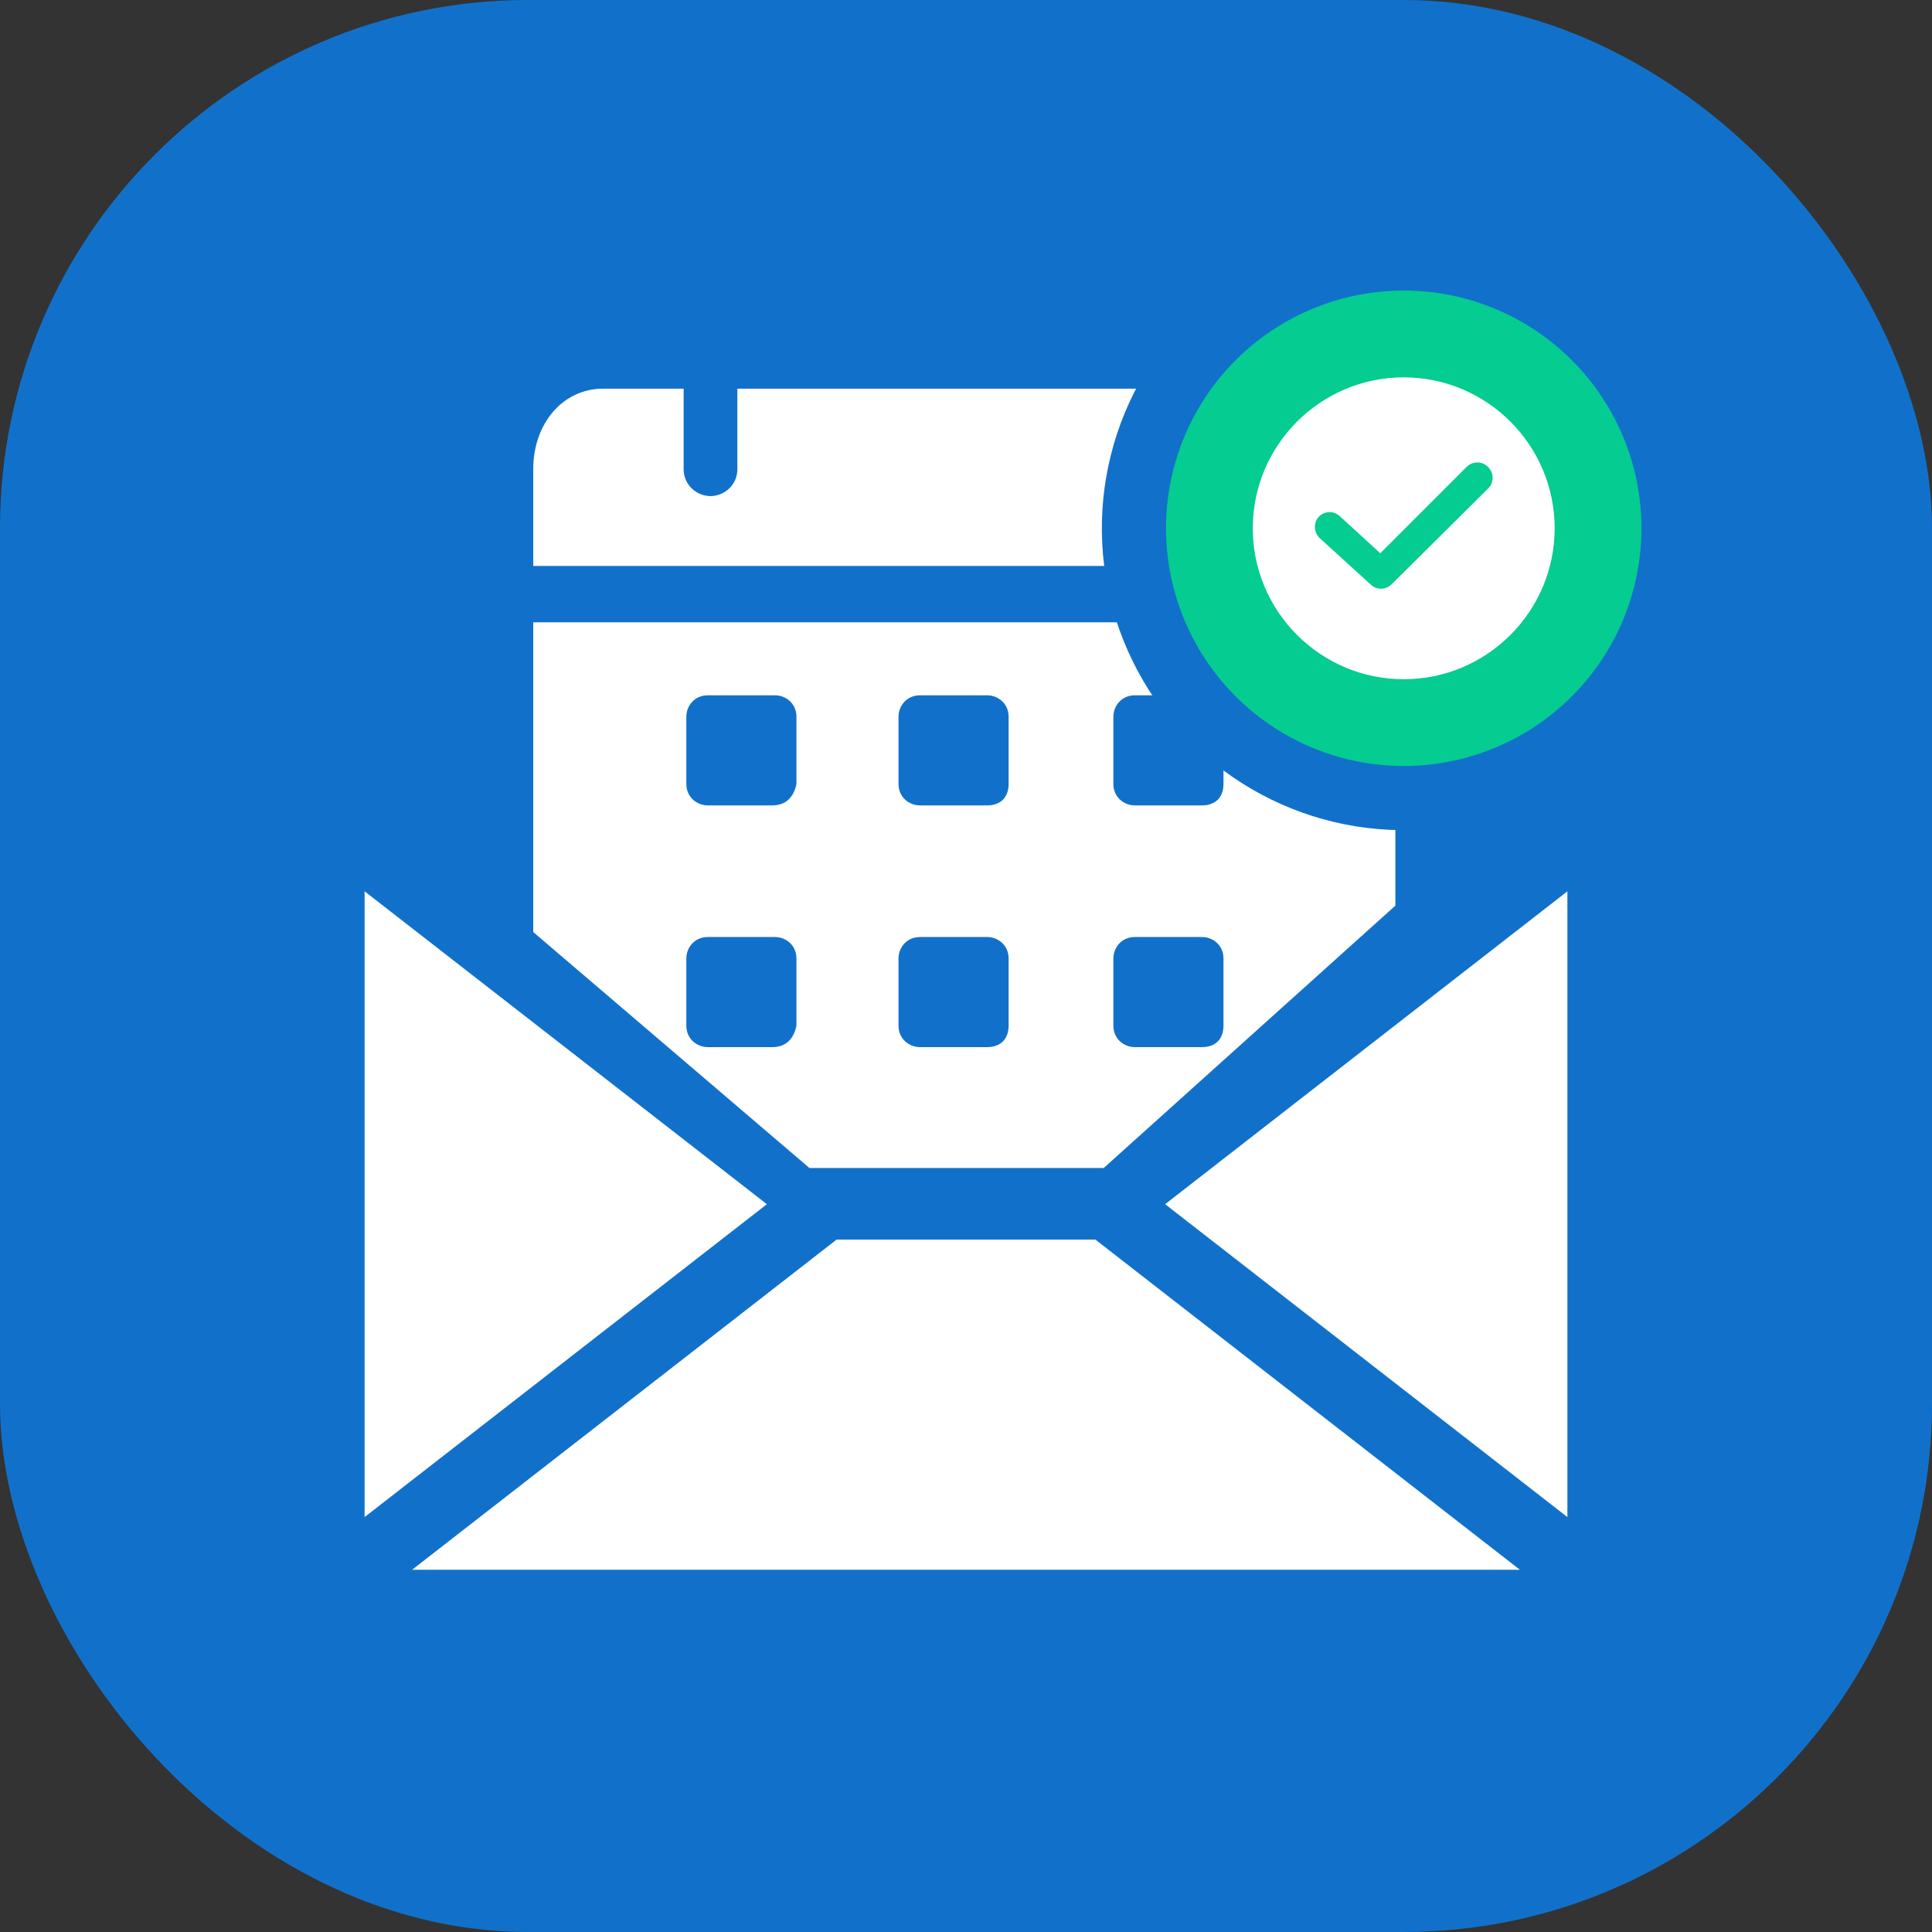
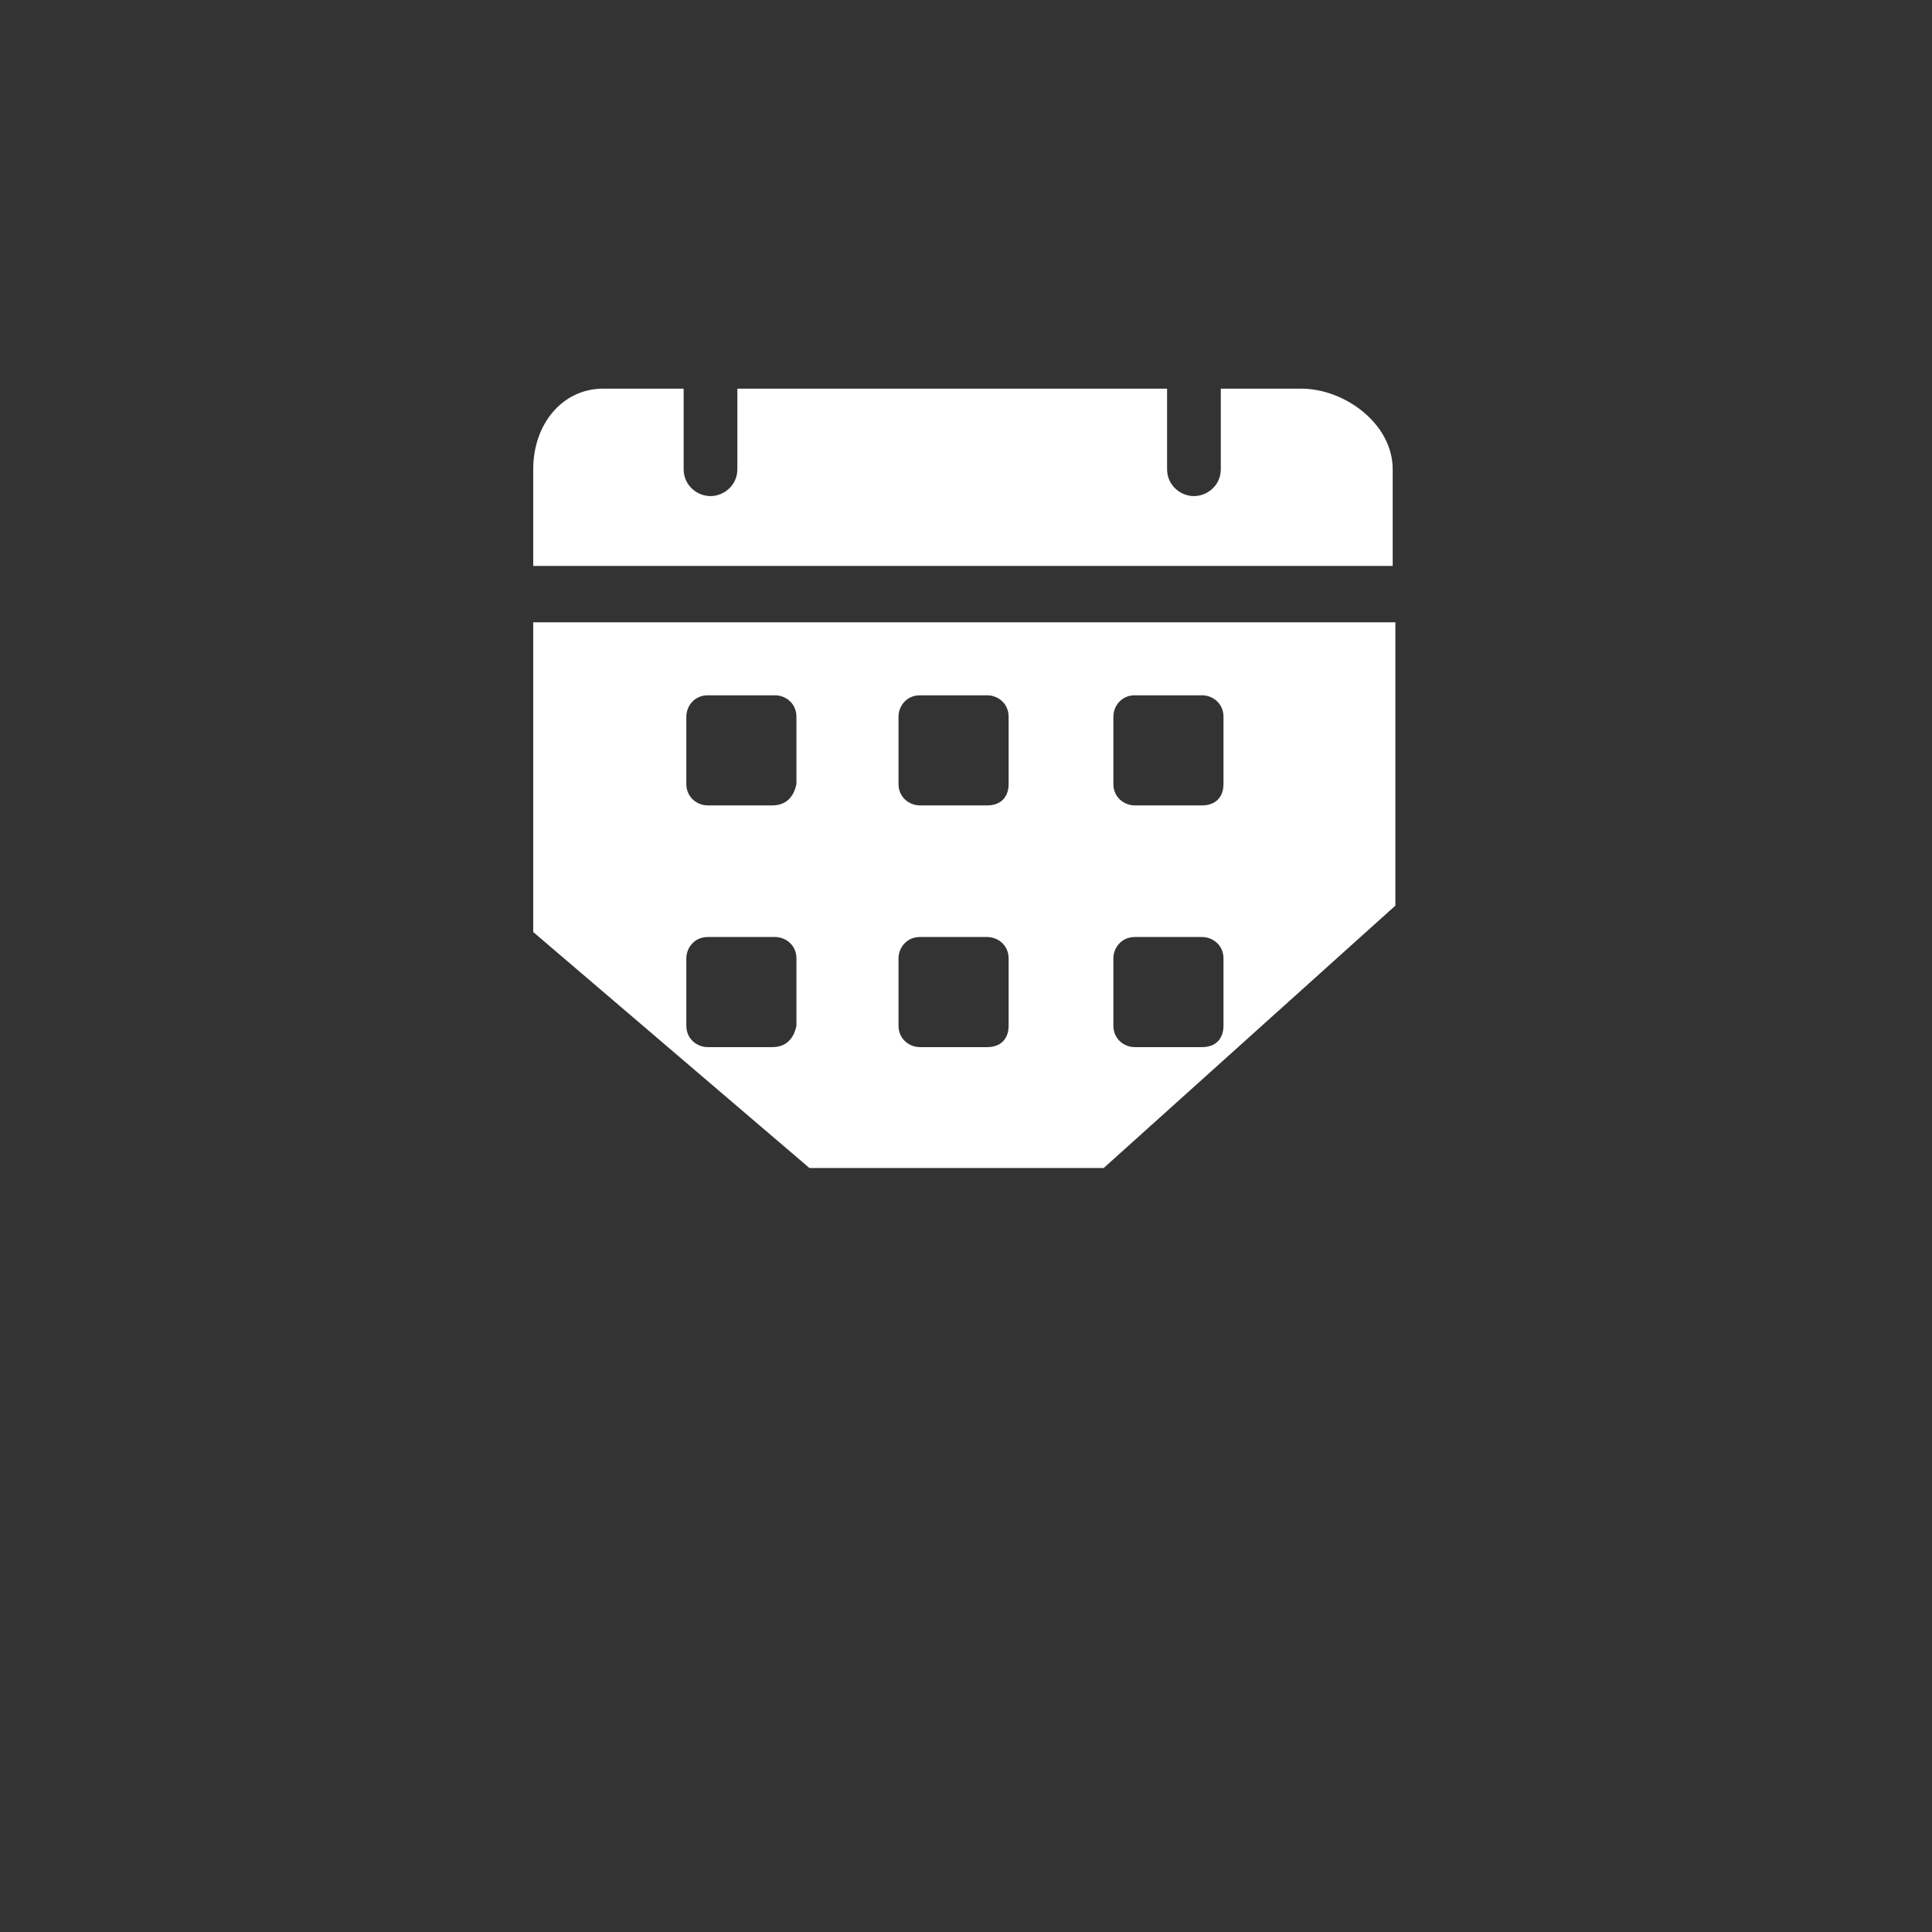
<svg xmlns="http://www.w3.org/2000/svg" width="512" height="512" viewBox="0 0 512 512" fill="none">
  <rect x="0" y="0" width="512" height="512" fill="#333333" stroke="none" />
-   <rect width="512" height="512" rx="140" fill="#1171CA" />
  <g clip-path="url(#clip0_9760_24)">
-     <path d="M96.625 236.21V402.039L203.229 319.125L96.625 236.21ZM221.716 328.5L109.216 416H402.784L290.284 328.5H221.716ZM308.77 319.125L415.375 402.04V236.209L308.77 319.125Z" fill="white" />
    <path d="M344.878 103H323.525V124.353C323.525 128.624 319.966 131.471 316.407 131.471C312.848 131.471 309.289 128.624 309.289 124.353V103H195.407V124.353C195.407 128.624 191.848 131.471 188.289 131.471C184.731 131.471 181.172 128.624 181.172 124.353V103H159.819C149.142 103 141.313 112.253 141.313 124.353V149.976H369.078V124.353C369.078 112.253 356.266 103 344.878 103ZM141.313 164.924V247L214.5 309.529H292.5L369.789 240V164.924H141.313ZM204.66 277.5H187.578C184.731 277.5 181.884 275.365 181.884 271.806V254.012C181.884 251.165 184.019 248.318 187.578 248.318H205.372C208.219 248.318 211.066 250.453 211.066 254.012V271.806C210.354 275.365 208.219 277.5 204.66 277.5ZM204.66 213.441H187.578C184.731 213.441 181.884 211.306 181.884 207.747V189.953C181.884 187.106 184.019 184.259 187.578 184.259H205.372C208.219 184.259 211.066 186.394 211.066 189.953V207.747C210.354 211.306 208.219 213.441 204.66 213.441ZM261.601 277.5H243.807C240.96 277.5 238.113 275.365 238.113 271.806V254.012C238.113 251.165 240.248 248.318 243.807 248.318H261.601C264.448 248.318 267.295 250.453 267.295 254.012V271.806C267.295 275.365 265.16 277.5 261.601 277.5ZM261.601 213.441H243.807C240.96 213.441 238.113 211.306 238.113 207.747V189.953C238.113 187.106 240.248 184.259 243.807 184.259H261.601C264.448 184.259 267.295 186.394 267.295 189.953V207.747C267.295 211.306 265.16 213.441 261.601 213.441ZM318.542 277.5H300.748C297.901 277.5 295.054 275.365 295.054 271.806V254.012C295.054 251.165 297.189 248.318 300.748 248.318H318.542C321.389 248.318 324.237 250.453 324.237 254.012V271.806C324.237 275.365 322.101 277.5 318.542 277.5ZM318.542 213.441H300.748C297.901 213.441 295.054 211.306 295.054 207.747V189.953C295.054 187.106 297.189 184.259 300.748 184.259H318.542C321.389 184.259 324.237 186.394 324.237 189.953V207.747C324.237 211.306 322.101 213.441 318.542 213.441Z" fill="white" />
  </g>
  <g clip-path="url(#clip1_9760_24)">
-     <path d="M372 60C356.178 60 340.71 64.692 327.554 73.482C314.398 82.273 304.145 94.767 298.09 109.385C292.035 124.003 290.45 140.089 293.537 155.607C296.624 171.126 304.243 185.38 315.431 196.569C326.62 207.757 340.874 215.376 356.393 218.463C371.911 221.55 387.997 219.965 402.615 213.91C417.233 207.855 429.727 197.602 438.518 184.446C447.308 171.29 452 155.823 452 140C452 118.783 443.571 98.434 428.569 83.431C413.566 68.428 393.217 60 372 60Z" fill="#1171CA" />
    <path d="M372 77C359.54 77 347.359 80.695 336.999 87.617C326.639 94.54 318.564 104.379 313.796 115.891C309.027 127.403 307.78 140.07 310.211 152.291C312.641 164.511 318.642 175.737 327.452 184.548C336.263 193.358 347.489 199.359 359.709 201.789C371.93 204.22 384.597 202.973 396.109 198.204C407.621 193.436 417.46 185.361 424.383 175.001C431.305 164.641 435 152.46 435 140C435 123.291 428.363 107.267 416.548 95.452C404.733 83.638 388.709 77 372 77Z" fill="#05CC90" />
    <g clip-path="url(#clip2_9760_24)">
      <path d="M372 100C349.945 100 332 117.945 332 140C332 162.055 349.945 180 372 180C394.055 180 412 162.055 412 140C412 117.945 394.055 100 372 100ZM394.356 129.474L368.792 154.837C367.288 156.341 364.882 156.441 363.278 154.937L349.744 142.607C348.14 141.103 348.04 138.596 349.444 136.992C350.947 135.388 353.454 135.288 355.058 136.792L365.784 146.617L388.642 123.759C390.246 122.155 392.752 122.155 394.356 123.759C395.96 125.363 395.96 127.87 394.356 129.474Z" fill="white" />
    </g>
  </g>
  <defs>
    <clipPath id="clip0_9760_24">
      <rect width="320" height="320" fill="white" transform="translate(96 96)" />
    </clipPath>
    <clipPath id="clip1_9760_24">
-       <rect width="160" height="160" fill="white" transform="translate(292 60)" />
-     </clipPath>
+       </clipPath>
    <clipPath id="clip2_9760_24">
-       <rect width="80" height="80" fill="white" transform="translate(332 100)" />
-     </clipPath>
+       </clipPath>
  </defs>
</svg>